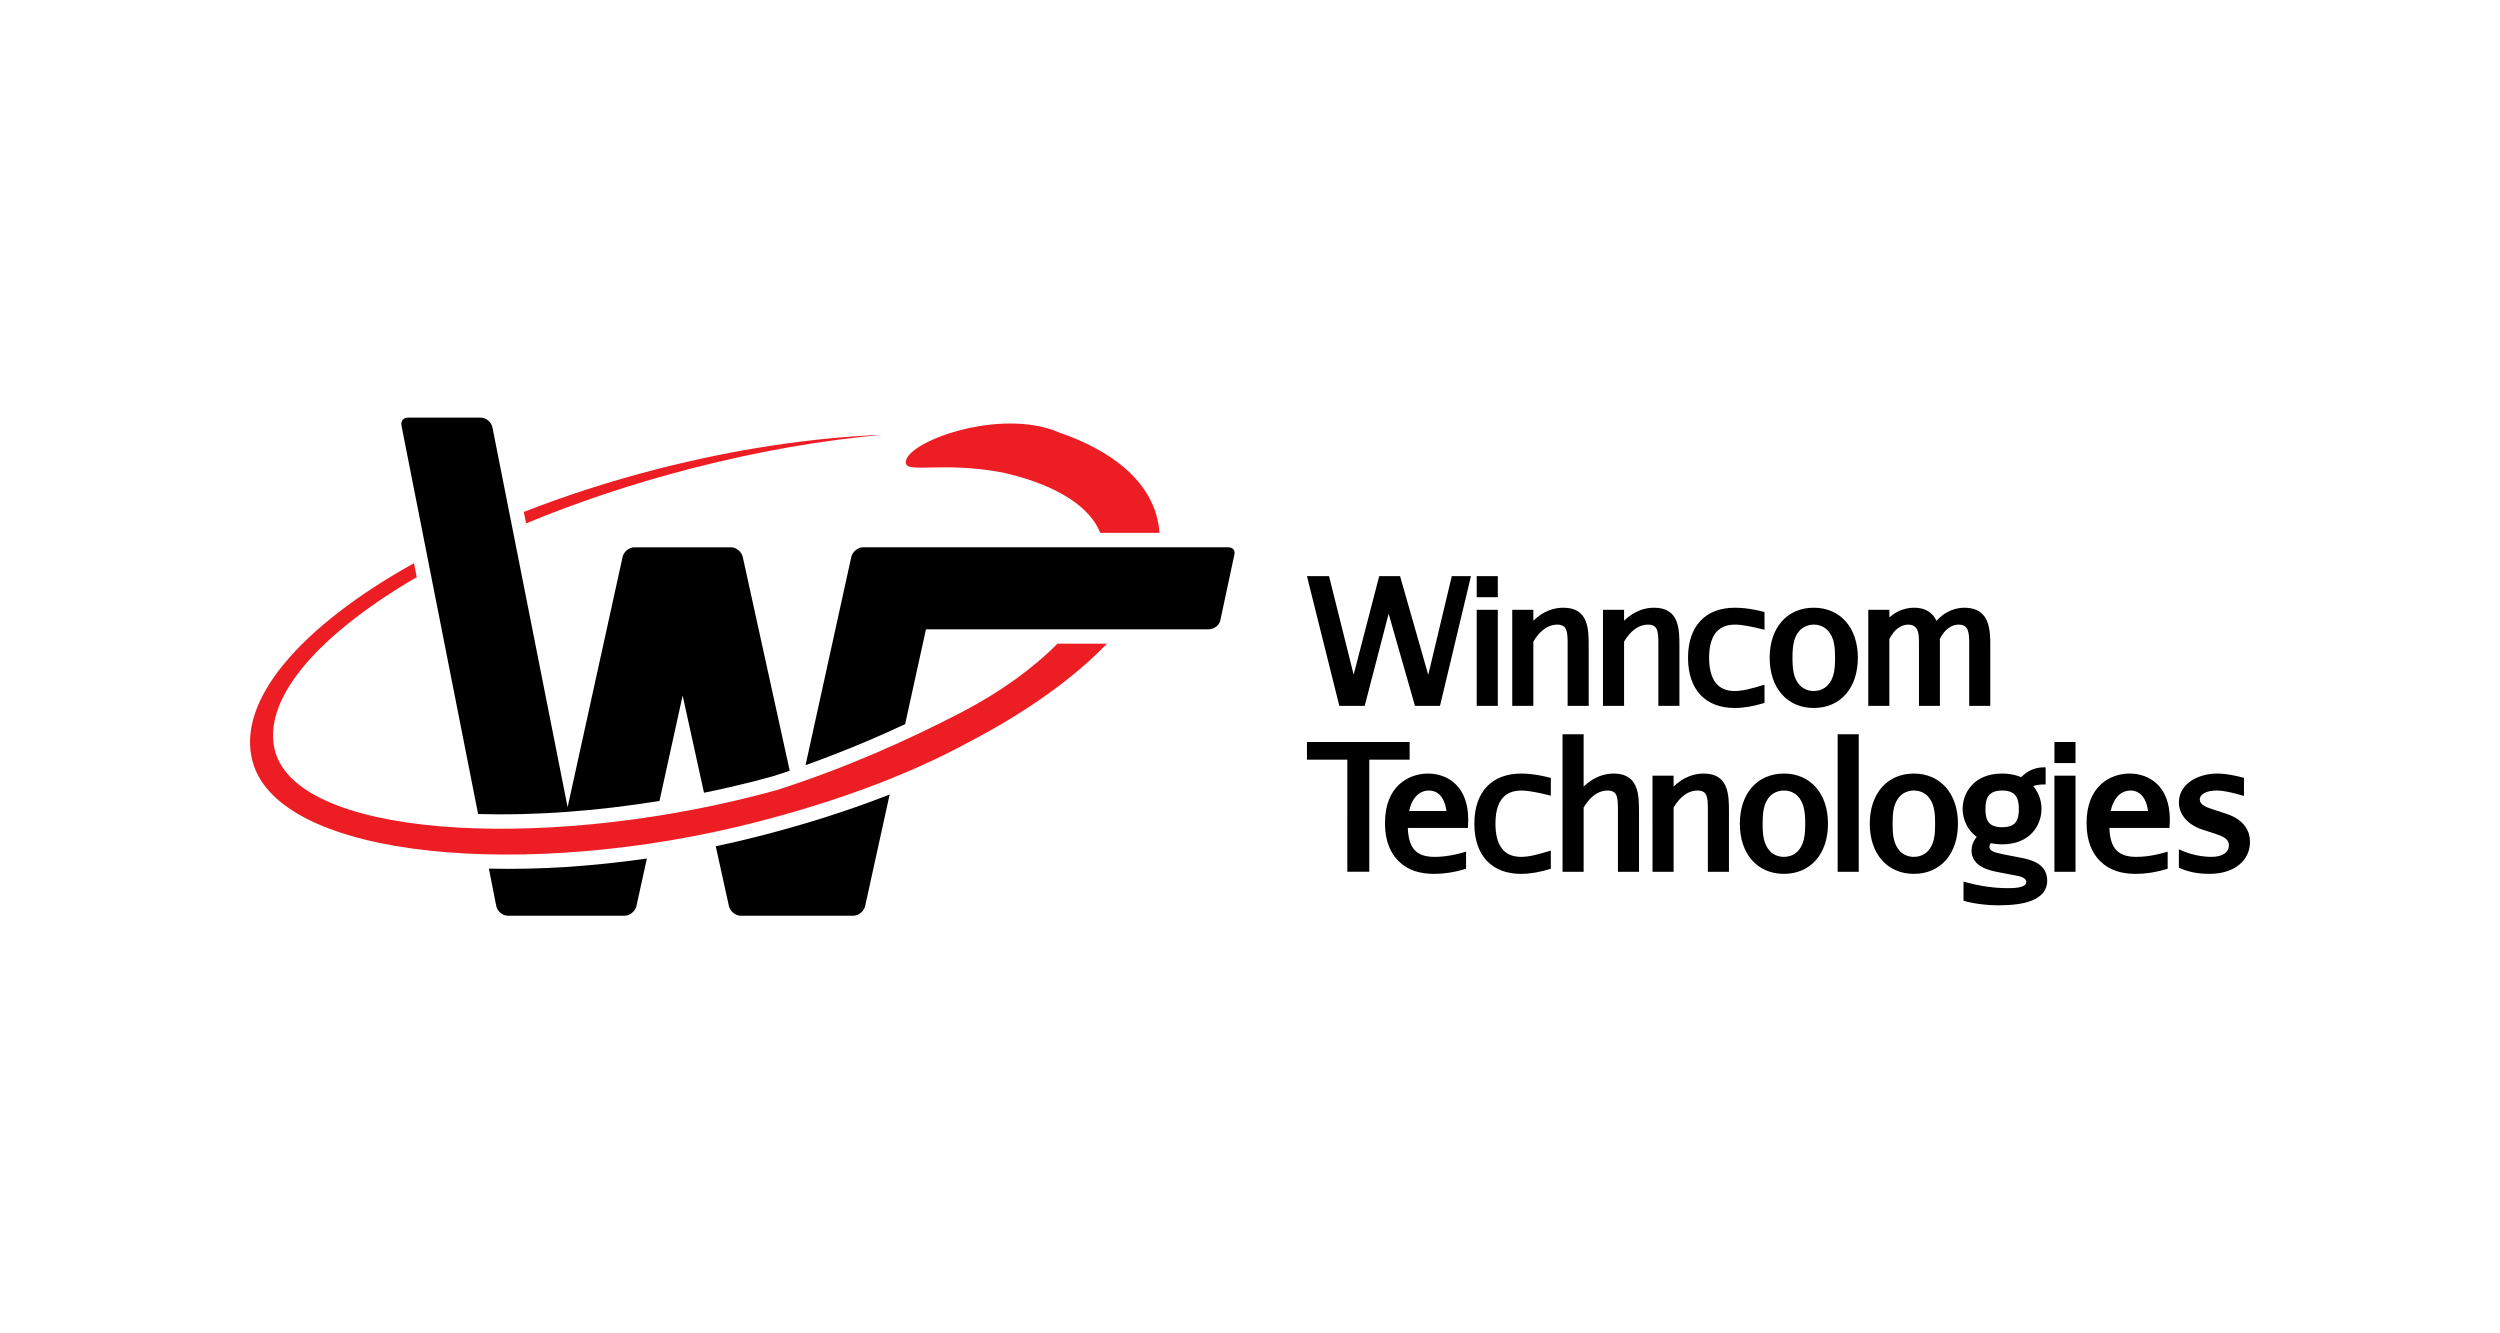
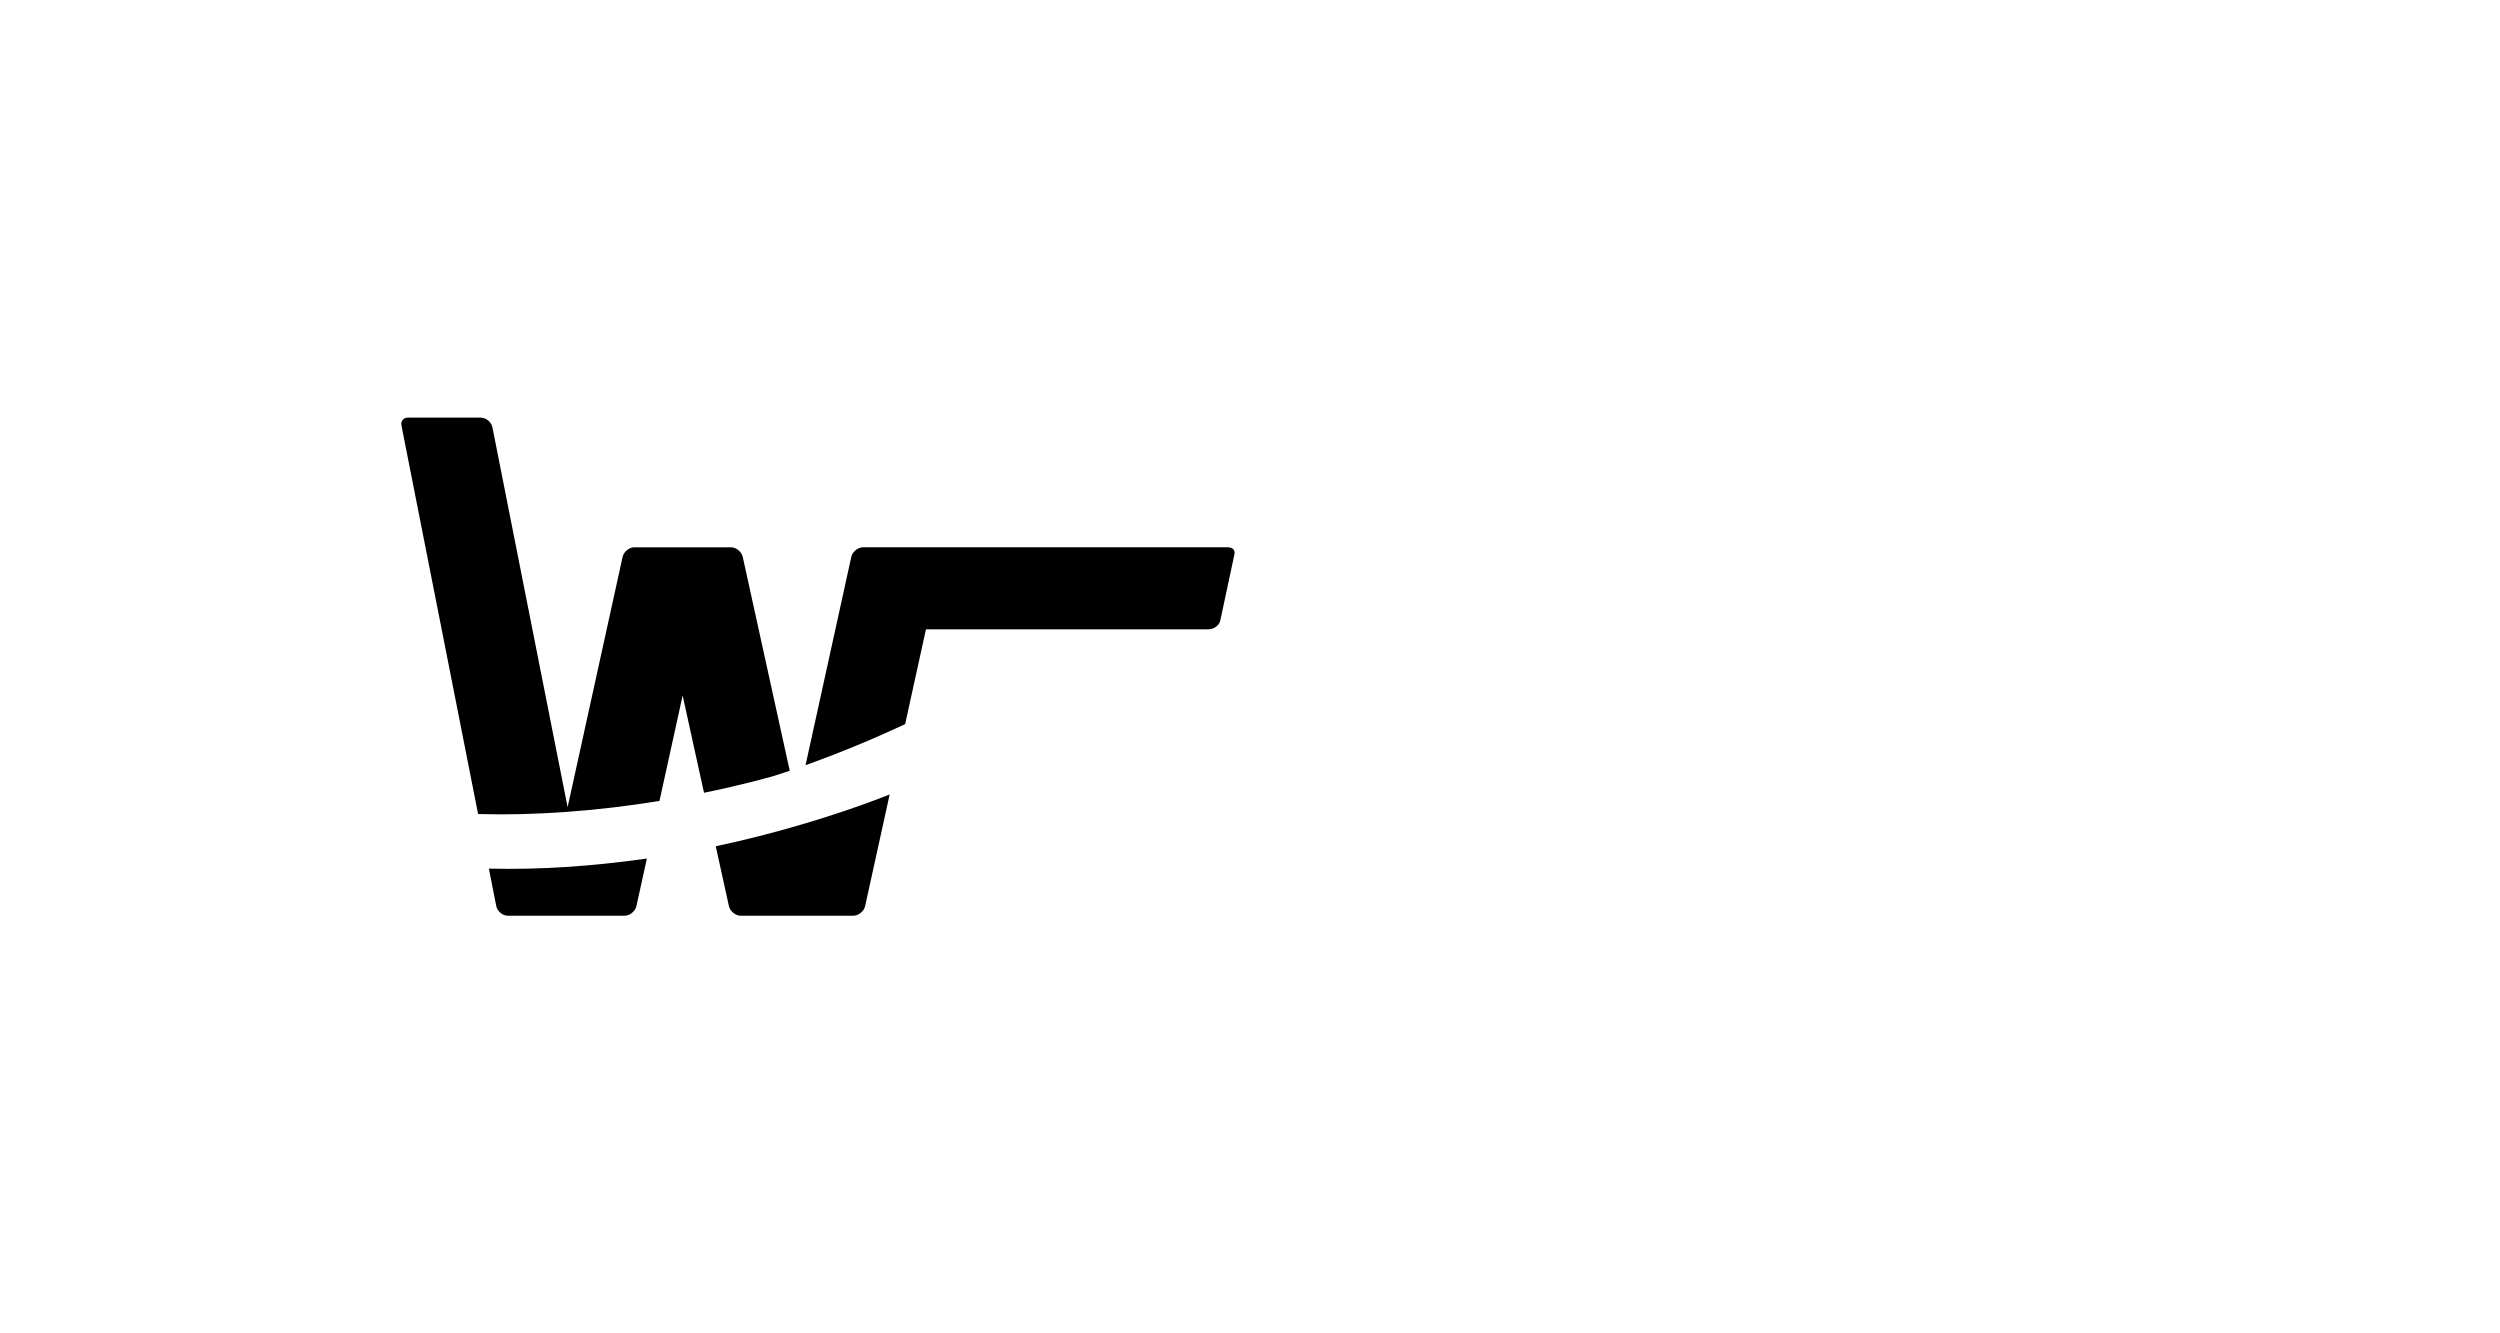
<svg xmlns="http://www.w3.org/2000/svg" version="1.1" id="Layer_1" x="0px" y="0px" width="300.001px" height="160px" viewBox="0 0 300.001 160" enable-background="new 0 0 300.001 160" xml:space="preserve">
  <g>
</g>
-   <path d="M77.627,103.022l-1.252,5.683l-0.031,0.124l-0.044,0.112l-0.052,0.112l-0.061,0.103l-0.075,0.108l-0.079,0.095l-0.093,0.093  l-0.096,0.085l-0.102,0.078l-0.107,0.073l-0.115,0.061l-0.111,0.048l-0.114,0.034l-0.113,0.032l-0.114,0.013l-0.123,0.009H60.959  l-0.25-0.021l-0.223-0.066l-0.221-0.108l-0.203-0.143l-0.182-0.179l-0.15-0.2l-0.109-0.221l-0.075-0.241l-0.88-4.473  c2.973,0.074,6.072,0.008,9.249-0.195C71.077,103.832,74.331,103.495,77.627,103.022 M106.759,95.339l-2.937,13.366l-0.034,0.124  l-0.042,0.112l-0.052,0.112l-0.062,0.103l-0.072,0.108l-0.082,0.095l-0.091,0.093l-0.097,0.085l-0.102,0.078l-0.112,0.073  l-0.11,0.061l-0.111,0.048l-0.113,0.034l-0.117,0.032l-0.111,0.013l-0.123,0.009H88.897l-0.123-0.009l-0.115-0.013l-0.116-0.032  l-0.114-0.034l-0.11-0.048l-0.111-0.061l-0.109-0.073l-0.102-0.078l-0.096-0.085l-0.09-0.089l-0.083-0.099l-0.072-0.108  l-0.063-0.103l-0.052-0.112l-0.042-0.112l-0.035-0.124l-1.572-7.152c1.747-0.37,3.491-0.778,5.229-1.224h0.007l0.011-0.003  C96.953,98.835,102.142,97.154,106.759,95.339 M96.666,91.823l5.483-24.963l0.034-0.127l0.041-0.116l0.054-0.107l0.061-0.107  l0.078-0.109l0.081-0.096l0.087-0.095l0.099-0.085l0.103-0.075l0.107-0.071l0.109-0.056l0.116-0.055l0.113-0.036l0.115-0.031  l0.113-0.016l0.125-0.003h43.766l0.231,0.019l0.179,0.054l0.139,0.079l0.11,0.096l0.072,0.109l0.052,0.134l0.019,0.146l-0.021,0.205  l-1.696,7.941l-0.073,0.218l-0.101,0.189l-0.146,0.174l-0.179,0.16l-0.205,0.133l-0.222,0.099l-0.229,0.06l-0.254,0.027h-33.912  l-2.499,11.376c-1.366,0.637-2.767,1.27-4.202,1.884C101.936,89.836,99.351,90.861,96.666,91.823 M48.968,50.115h8.716l0.25,0.027  l0.224,0.066l0.22,0.104l0.203,0.147l0.182,0.172l0.148,0.204l0.109,0.216l0.075,0.249l9.019,45.564l6.592-30.004l0.033-0.127  l0.04-0.116l0.055-0.107l0.062-0.107l0.073-0.109l0.083-0.096l0.087-0.095l0.096-0.085l0.104-0.075l0.107-0.071l0.113-0.056  l0.112-0.055l0.116-0.036l0.112-0.031l0.114-0.016l0.123-0.003h11.568l0.124,0.003l0.113,0.016l0.116,0.031l0.112,0.036l0.116,0.055  l0.111,0.056l0.107,0.071l0.1,0.075l0.099,0.085l0.089,0.095l0.082,0.096l0.075,0.109l0.063,0.107l0.049,0.107l0.042,0.116  l0.035,0.12l5.631,25.633c-0.663,0.226-1.328,0.441-2.003,0.661v-0.003l-1.164,0.313c-0.677,0.184-1.075,0.285-1.184,0.317  c-1.921,0.487-3.904,0.943-5.936,1.357l-2.562-11.668l-2.78,12.648c-7.606,1.237-15.107,1.77-21.766,1.573l-9.189-46.584  l-0.024-0.239l0.02-0.184l0.057-0.157l0.083-0.134l0.111-0.107l0.139-0.089l0.169-0.055L48.968,50.115z" />
-   <path fill="#ED1D24" d="M132.03,63.946c-1.207-3.092-5.116-5.639-10.974-7.069c-0.258-0.064-0.517-0.125-0.778-0.181  c-7.096-1.332-11.418,0.112-11.578-1.125c-0.325-2.455,11.275-6.773,18.425-3.666c6.223,2.16,10.414,5.528,11.657,9.969  c0.189,0.681,0.307,1.372,0.354,2.072H132.03z M50.009,69.254C38.458,76,31.698,83.516,32.902,89.681  c2.122,10.845,31.645,12.505,57.938,5.758c0.806-0.209,1.599-0.417,2.378-0.63c8.376-2.683,15.868-6.062,22.215-9.363  c4.579-2.386,8.524-5.228,11.463-8.204h5.933c-4.001,4.172-9.735,8.261-16.743,11.903c-6.654,3.599-15.033,6.867-25.38,9.522  c-27.311,7.006-57.103,4.484-60.379-7.218c-2.054-7.355,5.778-16.313,19.351-23.868L50.009,69.254z M78.862,56.291  c9.546-2.449,18.783-3.792,27.057-4.117c-7.051,0.627-14.764,1.939-22.762,3.993c-7.181,1.842-13.937,4.111-20.027,6.643  l-0.273-1.376C67.822,59.484,73.192,57.746,78.862,56.291" />
-   <path d="M174.442,69.134h1.717h0.357l-0.083,0.346l-3.582,15.009l-0.053,0.217h-0.222h-2.566h-0.213l-0.058-0.203l-3.103-10.859  l-2.816,10.85l-0.051,0.212h-0.22h-2.607h-0.221l-0.055-0.215l-3.746-15.008l-0.086-0.349h0.358h2.072h0.219l0.054,0.216  l2.901,11.615l3.012-11.621l0.056-0.21h0.218h2.07h0.212l0.059,0.207l3.326,11.643l2.773-11.633l0.053-0.216H174.442z   M179.737,69.418v1.965v0.284h-0.281h-1.968h-0.282v-0.284v-1.965v-0.284h0.282h1.968h0.281V69.418z M179.737,73.452v10.975v0.279  h-0.281h-1.968h-0.282v-0.279V73.452v-0.279h0.282h1.968h0.281V73.452z M188.116,84.427v-7.184c0-0.682-0.015-1.299-0.187-1.708  c-0.153-0.357-0.459-0.581-1.063-0.581c-0.883,0-1.642,0.475-2.248,1.172c-0.121,0.14-0.238,0.294-0.344,0.442  c-0.097,0.134-0.186,0.281-0.271,0.431v7.427v0.279h-0.282h-1.968h-0.282v-0.279V73.452v-0.279h0.282h1.968h0.282v0.279v1.031  c0.304-0.296,0.636-0.559,0.985-0.785c0.11-0.068,0.221-0.13,0.329-0.192c0.689-0.369,1.455-0.579,2.29-0.579h0.003  c3.031,0,3.034,2.609,3.034,4.622h0.002v0.063v6.816v0.279h-0.28h-1.972h-0.278V84.427z M199.005,84.427v-7.184  c0-0.682-0.011-1.299-0.187-1.708c-0.151-0.357-0.459-0.581-1.062-0.581c-0.883,0-1.644,0.475-2.251,1.172  c-0.121,0.14-0.237,0.294-0.345,0.442c-0.096,0.134-0.185,0.281-0.271,0.431v7.427v0.279h-0.282h-1.965h-0.284v-0.279V73.452v-0.279  h0.284h1.965h0.282v0.279v1.031c0.309-0.296,0.639-0.559,0.987-0.785c0.11-0.068,0.22-0.13,0.331-0.192  c0.688-0.369,1.455-0.579,2.291-0.579c3.033,0,3.033,2.609,3.033,4.622v0.063v6.816v0.279h-0.28h-1.965h-0.282V84.427z   M205.095,78.938h0.002v0.005v0.006h-0.002c0,1.242,0.24,2.247,0.749,2.935c0.495,0.667,1.26,1.04,2.323,1.04v-0.003  c0.497,0,1.019-0.08,1.554-0.199c0.538-0.117,1.102-0.289,1.658-0.452l0.363-0.104v0.383v1.585v0.211l-0.202,0.063  c-0.478,0.141-0.961,0.26-1.438,0.353c-0.091,0.018-0.187,0.034-0.277,0.051c-0.57,0.094-1.129,0.147-1.652,0.147h-0.006h-0.004  c-1.721,0-3.122-0.531-4.094-1.557c-0.969-1.025-1.504-2.522-1.504-4.458v-0.008c0-1.93,0.533-3.427,1.498-4.449  c0.974-1.025,2.379-1.56,4.123-1.56h0.002c0.729,0,1.545,0.083,2.371,0.24c0.149,0.031,0.313,0.066,0.48,0.107  c0.162,0.033,0.319,0.071,0.479,0.116h0.007l0.217,0.052v0.22v1.55v0.358l-0.35-0.083c-0.552-0.137-1.115-0.267-1.665-0.366  c-0.532-0.096-1.047-0.167-1.52-0.167h-0.003c-1.085,0-1.858,0.37-2.354,1.031C205.334,76.675,205.095,77.681,205.095,78.938   M220.063,80.746c0.124-0.575,0.145-1.201,0.145-1.803c0-0.61-0.021-1.23-0.145-1.811c-0.12-0.551-0.336-1.062-0.731-1.478  l-0.003-0.003c-0.174-0.188-0.384-0.339-0.617-0.455c-0.044-0.02-0.093-0.045-0.134-0.06c-0.29-0.124-0.606-0.184-0.924-0.184  c-0.454,0-0.905,0.127-1.28,0.37c-0.077,0.048-0.146,0.095-0.209,0.147c-0.064,0.057-0.128,0.114-0.188,0.181v-0.003v0.003  l-0.005,0.003c-0.395,0.418-0.611,0.927-0.729,1.478c-0.123,0.573-0.144,1.201-0.144,1.811c0,0.602,0.021,1.228,0.144,1.803  c0.117,0.554,0.334,1.062,0.729,1.479l0.005,0.003c0.175,0.191,0.384,0.339,0.614,0.452c0.047,0.022,0.095,0.045,0.139,0.063  c0.291,0.121,0.607,0.181,0.919,0.181v-0.003h0.005c0.454,0,0.905-0.118,1.281-0.361c0.073-0.05,0.145-0.102,0.207-0.152  s0.124-0.112,0.184-0.179h0.003l0.003-0.003C219.727,81.811,219.942,81.291,220.063,80.746 M217.651,72.926L217.651,72.926h0.002  c1.587,0,2.912,0.596,3.842,1.653c0.921,1.048,1.449,2.542,1.449,4.359v0.005c-0.005,1.803-0.521,3.303-1.437,4.352  c-0.926,1.062-2.253,1.663-3.854,1.663h-0.005c-1.586,0-2.911-0.597-3.839-1.655c-0.919-1.049-1.447-2.546-1.447-4.359h-0.003  v-0.008h0.003c0-1.802,0.517-3.299,1.435-4.349C214.724,73.528,216.049,72.926,217.651,72.926 M236.305,84.427V77.26  c0-0.566-0.002-1.187-0.174-1.633c-0.149-0.394-0.459-0.672-1.078-0.672c-0.735,0-1.343,0.396-1.811,0.98  c-0.091,0.116-0.178,0.243-0.262,0.38c-0.071,0.119-0.141,0.239-0.2,0.36c0.01,0.336,0.01,0.649,0.01,0.962v6.79v0.279h-0.282  h-1.945h-0.286v-0.279V77.26c0-0.712,0-1.432-0.329-1.891c-0.098-0.127-0.208-0.216-0.331-0.281h0.002  c-0.025-0.011-0.051-0.024-0.076-0.037c-0.16-0.063-0.34-0.096-0.528-0.096h-0.005c-0.735,0-1.345,0.396-1.812,0.98  c-0.092,0.122-0.184,0.25-0.266,0.38c-0.076,0.119-0.142,0.239-0.208,0.366v7.746v0.279h-0.282h-1.965h-0.282v-0.279V73.452v-0.279  h0.282h1.965h0.282v0.279v0.64c0.236-0.21,0.487-0.397,0.76-0.56c0.085-0.048,0.181-0.099,0.275-0.151  c0.585-0.288,1.229-0.455,1.93-0.455h0.004c0.842,0,1.708,0.232,2.309,0.966c0.118,0.143,0.223,0.305,0.314,0.486  c0.021,0.042,0.044,0.083,0.063,0.125c0.295-0.325,0.624-0.619,0.981-0.854c0.102-0.065,0.2-0.127,0.297-0.178  c0.623-0.35,1.319-0.545,2.08-0.545h0.003c3.098,0,3.095,2.784,3.095,4.616v0.095v6.79v0.279h-0.282h-1.965h-0.282V84.427z" />
-   <path d="M169.158,89.323v1.554v0.281h-0.287h-4.557v13.174v0.281h-0.282h-2.07h-0.284v-0.281V91.158h-4.561h-0.281v-0.281v-1.554  v-0.28h0.281h11.754h0.287V89.323z M169.213,96.864c-0.042,0.142-0.08,0.3-0.117,0.457h4.48c-0.151-1.163-0.601-1.916-1.229-2.248  c-0.13-0.067-0.269-0.118-0.414-0.158c-0.143-0.038-0.297-0.051-0.459-0.051h-0.007c-0.79,0-1.53,0.424-2.002,1.37  C169.373,96.418,169.286,96.633,169.213,96.864 M175.876,99.356h-6.936c0.042,1.343,0.361,2.205,0.889,2.728  c0.555,0.548,1.371,0.741,2.362,0.741c0.72,0,1.543-0.091,2.385-0.274c0.162-0.03,0.327-0.067,0.491-0.112  c0.174-0.046,0.338-0.091,0.497-0.136V102.3h0.009l0.358-0.104v0.376v1.47v0.212l-0.203,0.056c-0.51,0.161-1.028,0.279-1.536,0.364  c-0.095,0.02-0.198,0.039-0.297,0.051c-0.607,0.093-1.204,0.14-1.778,0.14h-0.01c-0.844,0-1.623-0.102-2.329-0.338  c-0.717-0.237-1.352-0.611-1.898-1.149c-0.397-0.374-0.757-0.851-1.041-1.44c-0.056-0.113-0.106-0.231-0.158-0.359  c-0.303-0.75-0.481-1.675-0.481-2.808h-0.003v-0.003V98.76h0.003c0-2.234,0.713-3.71,1.714-4.634c1.008-0.934,2.299-1.294,3.448-1.3  h0.001h0.006c1.187,0.006,2.392,0.383,3.301,1.268c0.904,0.88,1.516,2.248,1.516,4.248h0.005c0,0.102-0.005,0.229-0.012,0.37  c-0.006,0.133-0.011,0.257-0.022,0.379l-0.016,0.266H175.876z M179.455,98.842L179.455,98.842v0.003v0.007  c0,1.242,0.238,2.253,0.748,2.939c0.494,0.665,1.259,1.034,2.322,1.034c0.497,0,1.021-0.075,1.557-0.196  c0.534-0.121,1.098-0.287,1.655-0.453l0.363-0.104v0.38v1.59v0.212l-0.202,0.056c-0.477,0.148-0.959,0.263-1.437,0.358  c-0.094,0.016-0.187,0.034-0.279,0.051c-0.566,0.092-1.125,0.146-1.651,0.146h-0.006h-0.003c-1.725,0-3.118-0.531-4.093-1.557  c-0.968-1.025-1.505-2.525-1.505-4.455v-0.007v-0.006c0-1.929,0.53-3.426,1.499-4.446c0.973-1.025,2.378-1.561,4.121-1.566h0.002  c0.728,0,1.548,0.089,2.371,0.25c0.152,0.028,0.315,0.063,0.483,0.101c0.155,0.032,0.317,0.073,0.478,0.114h0.007l0.215,0.058v0.22  v1.551v0.357l-0.348-0.082c-0.553-0.135-1.116-0.268-1.665-0.363c-0.533-0.101-1.051-0.167-1.521-0.167h-0.005  c-1.085,0-1.856,0.363-2.356,1.031C179.693,96.579,179.455,97.587,179.455,98.842 M194.152,104.332v-7.181  c0-0.688-0.014-1.298-0.187-1.713c-0.153-0.354-0.462-0.574-1.064-0.574c-0.883,0-1.64,0.472-2.249,1.167  c-0.12,0.142-0.235,0.291-0.342,0.445c-0.093,0.134-0.187,0.28-0.273,0.424v7.432v0.281h-0.281h-1.969h-0.281v-0.281V88.393v-0.279  h0.281h1.969h0.281v0.279v5.995c0.308-0.294,0.638-0.562,0.988-0.784c0.11-0.063,0.218-0.13,0.329-0.19  c0.687-0.369,1.456-0.581,2.288-0.587h0.003c3.032,0,3.035,2.612,3.035,4.625h0.002v0.069v6.812v0.281h-0.283h-1.967h-0.28V104.332z   M204.945,104.332v-7.181c0-0.688-0.01-1.298-0.186-1.713c-0.153-0.354-0.46-0.574-1.064-0.574c-0.882,0-1.639,0.472-2.246,1.167  c-0.12,0.142-0.238,0.291-0.346,0.445c-0.095,0.134-0.184,0.272-0.271,0.424v7.432v0.281h-0.282h-1.968h-0.281v-0.281V93.359v-0.28  h0.281h1.968h0.282v0.28v1.028c0.307-0.294,0.636-0.562,0.986-0.784c0.111-0.063,0.22-0.13,0.329-0.19  c0.693-0.369,1.459-0.581,2.291-0.587h0.003c3.032,0,3.035,2.612,3.035,4.625v0.069v6.812v0.281h-0.283h-1.967h-0.281V104.332z   M216.48,100.651c0.122-0.575,0.147-1.2,0.147-1.807c0-0.604-0.025-1.229-0.147-1.802c-0.12-0.554-0.336-1.071-0.729-1.478  l-0.007-0.006c-0.171-0.192-0.38-0.345-0.613-0.456c-0.047-0.019-0.094-0.045-0.134-0.061c-0.293-0.12-0.606-0.179-0.924-0.179  h-0.002c-0.455,0-0.909,0.125-1.282,0.363c-0.075,0.051-0.146,0.098-0.205,0.154c-0.064,0.054-0.133,0.11-0.187,0.175v0.003  l-0.007,0.006c-0.395,0.406-0.61,0.924-0.73,1.478c-0.124,0.573-0.144,1.197-0.144,1.802c0,0.606,0.02,1.231,0.144,1.807  c0.12,0.551,0.336,1.066,0.73,1.479l0.007,0.009c0.17,0.188,0.385,0.336,0.613,0.45c0.045,0.021,0.092,0.043,0.139,0.059  c0.288,0.121,0.604,0.178,0.919,0.178h0.003c0.455,0,0.905-0.12,1.281-0.358c0.076-0.049,0.145-0.103,0.206-0.155  c0.063-0.054,0.124-0.109,0.186-0.173l0.007-0.009C216.145,101.712,216.36,101.202,216.48,100.651 M214.072,92.826L214.072,92.826  h0.002c1.589,0.006,2.909,0.602,3.842,1.66c0.919,1.046,1.444,2.544,1.444,4.355h0.003v0.003v0.007h-0.003  c0,1.8-0.52,3.3-1.435,4.35c-0.927,1.061-2.249,1.662-3.854,1.662h-0.003c-1.589,0-2.911-0.598-3.843-1.654  c-0.92-1.046-1.443-2.549-1.443-4.357h-0.006v-0.007v-0.006h0.006c0-1.799,0.518-3.293,1.434-4.35  C211.143,93.431,212.467,92.832,214.072,92.826 M223.05,88.393v15.939v0.281h-0.281h-1.967h-0.284v-0.281V88.393v-0.279h0.284h1.967  h0.281V88.393z M232.074,100.651c0.124-0.575,0.142-1.2,0.142-1.807c0-0.604-0.018-1.229-0.142-1.802  c-0.117-0.554-0.333-1.071-0.73-1.478l-0.003-0.006c-0.175-0.192-0.387-0.345-0.612-0.456c-0.049-0.019-0.097-0.045-0.142-0.061  c-0.29-0.12-0.604-0.179-0.918-0.179h-0.003c-0.453,0-0.907,0.125-1.282,0.363c-0.075,0.051-0.143,0.098-0.205,0.154  c-0.069,0.054-0.13,0.11-0.188,0.175l-0.003,0.003l-0.005,0.006c-0.388,0.406-0.608,0.924-0.73,1.478  c-0.124,0.573-0.141,1.197-0.141,1.802c0,0.606,0.017,1.231,0.141,1.807c0.122,0.551,0.343,1.066,0.73,1.479l0.005,0.009  c0.175,0.188,0.388,0.336,0.614,0.45c0.049,0.021,0.093,0.043,0.141,0.059c0.291,0.121,0.604,0.178,0.92,0.178h0.003  c0.453,0,0.905-0.12,1.279-0.358c0.078-0.049,0.146-0.103,0.209-0.155c0.062-0.054,0.126-0.109,0.186-0.173h0.001l0.003-0.009  C231.741,101.712,231.957,101.202,232.074,100.651 M229.663,92.826L229.663,92.826h0.003h0.003c1.583,0.006,2.908,0.602,3.838,1.66  c0.923,1.046,1.45,2.544,1.45,4.355v0.003v0.007c-0.002,1.8-0.521,3.3-1.437,4.35c-0.924,1.061-2.252,1.662-3.852,1.662h-0.003  h-0.003c-1.585,0-2.912-0.598-3.842-1.654c-0.92-1.046-1.446-2.549-1.446-4.357h-0.005v-0.007v-0.006h0.005  c0.001-1.799,0.519-3.293,1.437-4.35C226.733,93.431,228.062,92.832,229.663,92.826 M238.635,98.673  c0.285,0.373,0.784,0.593,1.614,0.593c0.86,0,1.365-0.23,1.645-0.611c0.291-0.389,0.371-0.955,0.371-1.589  c0-0.655-0.103-1.221-0.402-1.602c-0.288-0.376-0.794-0.6-1.613-0.6c-0.894,0-1.391,0.283-1.661,0.684  c-0.276,0.421-0.336,0.989-0.336,1.518C238.252,97.724,238.343,98.285,238.635,98.673 M235.515,97.068L235.515,97.068v-0.003V97.06  c0.002-0.864,0.293-1.921,1.035-2.763c0.739-0.839,1.919-1.465,3.695-1.471h0.004c0.607,0,1.222,0.078,1.797,0.256  c0.114,0.037,0.229,0.076,0.333,0.113c0.053,0.022,0.103,0.045,0.15,0.064c0.27-0.268,0.566-0.497,0.887-0.685  c0.073-0.041,0.148-0.083,0.228-0.124c0.472-0.229,0.993-0.366,1.552-0.366v-0.003h0.002h0.278v0.285v1.492v0.279h-0.278  c-0.402,0-0.801,0.058-1.157,0.175l-0.054,0.019c0.22,0.259,0.404,0.538,0.554,0.838c0.043,0.085,0.078,0.166,0.113,0.248  c0.215,0.518,0.326,1.074,0.326,1.642h0.002v0.006v0.003h-0.002c0,0.987-0.348,2.051-1.113,2.873  c-0.764,0.811-1.944,1.381-3.615,1.381h-0.002c-0.364,0-0.729-0.031-1.08-0.093c-0.063-0.009-0.135-0.021-0.212-0.043l-0.053-0.01  c-0.032,0.038-0.058,0.079-0.081,0.121c-0.006,0.012-0.016,0.027-0.025,0.044c-0.046,0.089-0.069,0.184-0.069,0.274v0.006  c0,0.254,0.161,0.424,0.425,0.551c0.332,0.156,0.822,0.257,1.376,0.373l1.924,0.372h0.001c0.633,0.125,1.407,0.291,2.038,0.679  c0.674,0.409,1.17,1.044,1.17,2.085v0.005c0,1.204-0.756,1.951-1.883,2.396c-1.059,0.416-2.456,0.551-3.844,0.551v0.006h-0.008  c-0.696,0-1.714-0.042-2.793-0.215c-0.215-0.036-0.428-0.076-0.64-0.121c-0.213-0.037-0.43-0.096-0.642-0.149l-0.023-0.009  l-0.209-0.054v-0.218v-1.718v-0.368l0.358,0.102c0.705,0.192,1.42,0.344,2.124,0.459c0.138,0.022,0.277,0.044,0.41,0.057  c0.842,0.119,1.658,0.173,2.428,0.173h0.01c0.623,0,1.216-0.034,1.64-0.176c0.342-0.11,0.563-0.285,0.563-0.576  c0-0.538-0.89-0.7-1.251-0.762h-0.003l-0.088-0.021h-0.003l-1.943-0.37h-0.003c-0.607-0.12-1.394-0.28-2.05-0.646  c-0.699-0.392-1.231-0.999-1.231-1.984c0-0.528,0.18-1.021,0.484-1.43c0.043-0.063,0.094-0.129,0.145-0.181  c-0.411-0.3-0.75-0.667-1.015-1.07c-0.062-0.1-0.122-0.198-0.178-0.297C235.688,98.443,235.515,97.753,235.515,97.068   M249.062,89.323v1.968v0.279h-0.281h-1.966h-0.281v-0.279v-1.968v-0.28h0.281h1.966h0.281V89.323z M249.063,93.359v10.973v0.281  h-0.283h-1.966h-0.284v-0.281V93.359v-0.28h0.284h1.966h0.283V93.359z M253.405,96.864c-0.046,0.142-0.085,0.3-0.122,0.457h4.482  c-0.153-1.163-0.601-1.916-1.23-2.248c-0.129-0.067-0.269-0.118-0.408-0.158c-0.145-0.038-0.303-0.051-0.459-0.051h-0.013  c-0.787,0-1.527,0.424-2,1.37C253.561,96.418,253.476,96.633,253.405,96.864 M260.066,99.356h-6.938  c0.044,1.343,0.361,2.205,0.893,2.728c0.553,0.548,1.373,0.741,2.36,0.741c0.724,0,1.543-0.091,2.385-0.274  c0.162-0.03,0.329-0.067,0.491-0.112c0.174-0.046,0.342-0.091,0.498-0.136V102.3h0.006l0.359-0.104v0.376v1.47v0.212l-0.204,0.056  c-0.511,0.161-1.028,0.279-1.533,0.364c-0.095,0.02-0.195,0.039-0.299,0.051c-0.6,0.093-1.199,0.14-1.779,0.14h-0.004  c-0.848,0-1.628-0.102-2.335-0.338c-0.716-0.237-1.349-0.611-1.897-1.149c-0.396-0.374-0.755-0.851-1.042-1.44  c-0.053-0.113-0.105-0.231-0.155-0.359c-0.3-0.75-0.483-1.675-0.483-2.808v-0.003V98.76c0.002-2.234,0.715-3.71,1.715-4.634  c1.009-0.934,2.3-1.294,3.449-1.3h0.004h0.002c1.187,0.006,2.392,0.383,3.305,1.268c0.904,0.88,1.515,2.248,1.515,4.248  c0,0.102,0,0.229-0.006,0.37c-0.009,0.133-0.016,0.257-0.022,0.379l-0.016,0.266H260.066z M269.998,101.037h0.003v0.006h-0.003  c0,1.133-0.489,2.095-1.353,2.773c-0.845,0.664-2.051,1.047-3.502,1.047c-0.352,0-0.89-0.013-1.514-0.104  c-0.625-0.086-1.328-0.264-1.999-0.563l-0.165-0.073v-0.181v-1.594v-0.432l0.396,0.172c0.519,0.224,1.06,0.396,1.575,0.509  c0.095,0.02,0.196,0.045,0.302,0.064c0.61,0.113,1.168,0.164,1.607,0.164h0.007h0.002c0.687,0,1.228-0.139,1.596-0.396  c0.335-0.234,0.519-0.565,0.519-0.972c0-0.412-0.195-0.689-0.474-0.887c-0.312-0.227-0.738-0.373-1.134-0.508l-1.566-0.511  c-1.037-0.326-1.943-0.952-2.439-1.813c-0.095-0.169-0.178-0.351-0.24-0.538c-0.095-0.287-0.146-0.592-0.146-0.919h-0.003V96.28  h0.003c0-1.053,0.535-1.924,1.393-2.531c0.83-0.585,1.965-0.917,3.19-0.923h0.003c0.629,0,1.367,0.089,2.122,0.25  c0.14,0.031,0.288,0.063,0.44,0.101c0.144,0.038,0.289,0.073,0.444,0.114h0.005l0.21,0.058v0.22v1.57v0.376l-0.357-0.102  c-0.514-0.147-1.03-0.283-1.522-0.382c-0.481-0.104-0.956-0.167-1.403-0.167h-0.006c-0.557,0-1.081,0.097-1.464,0.3  c-0.333,0.178-0.549,0.439-0.551,0.779h0.002v0.005c0,0.311,0.185,0.535,0.453,0.704c0.31,0.202,0.728,0.345,1.111,0.473  l1.597,0.522c1.022,0.33,1.979,0.896,2.485,1.836c0.104,0.184,0.186,0.381,0.249,0.596  C269.955,100.37,269.998,100.687,269.998,101.037" />
+   <path d="M77.627,103.022l-1.252,5.683l-0.031,0.124l-0.044,0.112l-0.052,0.112l-0.061,0.103l-0.075,0.108l-0.079,0.095l-0.093,0.093  l-0.096,0.085l-0.102,0.078l-0.107,0.073l-0.115,0.061l-0.111,0.048l-0.114,0.034l-0.113,0.032l-0.114,0.013l-0.123,0.009H60.959  l-0.25-0.021l-0.223-0.066l-0.221-0.108l-0.203-0.143l-0.182-0.179l-0.15-0.2l-0.109-0.221l-0.075-0.241l-0.88-4.473  c2.973,0.074,6.072,0.008,9.249-0.195C71.077,103.832,74.331,103.495,77.627,103.022 M106.759,95.339l-2.937,13.366l-0.034,0.124  l-0.042,0.112l-0.052,0.112l-0.062,0.103l-0.072,0.108l-0.082,0.095l-0.091,0.093l-0.097,0.085l-0.102,0.078l-0.112,0.073  l-0.11,0.061l-0.111,0.048l-0.113,0.034l-0.117,0.032l-0.111,0.013l-0.123,0.009H88.897l-0.123-0.009l-0.115-0.013l-0.116-0.032  l-0.114-0.034l-0.11-0.048l-0.111-0.061l-0.109-0.073l-0.102-0.078l-0.096-0.085l-0.09-0.089l-0.083-0.099l-0.072-0.108  l-0.063-0.103l-0.052-0.112l-0.042-0.112l-0.035-0.124l-1.572-7.152c1.747-0.37,3.491-0.778,5.229-1.224h0.007l0.011-0.003  C96.953,98.835,102.142,97.154,106.759,95.339 M96.666,91.823l5.483-24.963l0.034-0.127l0.041-0.116l0.054-0.107l0.061-0.107  l0.078-0.109l0.081-0.096l0.087-0.095l0.099-0.085l0.103-0.075l0.107-0.071l0.109-0.056l0.116-0.055l0.113-0.036l0.115-0.031  l0.113-0.016l0.125-0.003h43.766l0.231,0.019l0.179,0.054l0.139,0.079l0.11,0.096l0.072,0.109l0.052,0.134l0.019,0.146l-0.021,0.205  l-1.696,7.941l-0.073,0.218l-0.101,0.189l-0.146,0.174l-0.179,0.16l-0.205,0.133l-0.222,0.099l-0.229,0.06l-0.254,0.027h-33.912  l-2.499,11.376c-1.366,0.637-2.767,1.27-4.202,1.884C101.936,89.836,99.351,90.861,96.666,91.823 M48.968,50.115h8.716l0.25,0.027  l0.224,0.066l0.22,0.104l0.203,0.147l0.182,0.172l0.148,0.204l0.109,0.216l0.075,0.249l9.019,45.564l6.592-30.004l0.033-0.127  l0.04-0.116l0.055-0.107l0.062-0.107l0.073-0.109l0.083-0.096l0.087-0.095l0.096-0.085l0.104-0.075l0.107-0.071l0.113-0.056  l0.112-0.055l0.116-0.036l0.112-0.031l0.114-0.016l0.123-0.003h11.568l0.124,0.003l0.113,0.016l0.116,0.031l0.112,0.036l0.116,0.055  l0.111,0.056l0.107,0.071l0.1,0.075l0.099,0.085l0.089,0.095l0.082,0.096l0.075,0.109l0.063,0.107l0.049,0.107l0.042,0.116  l0.035,0.12l5.631,25.633c-0.663,0.226-1.328,0.441-2.003,0.661v-0.003l-1.164,0.313c-0.677,0.184-1.075,0.285-1.184,0.317  c-1.921,0.487-3.904,0.943-5.936,1.357l-2.562-11.668l-2.78,12.648c-7.606,1.237-15.107,1.77-21.766,1.573l-9.189-46.584  l-0.024-0.239l0.02-0.184l0.057-0.157l0.083-0.134l0.111-0.107l0.139-0.089l0.169-0.055L48.968,50.115" />
</svg>